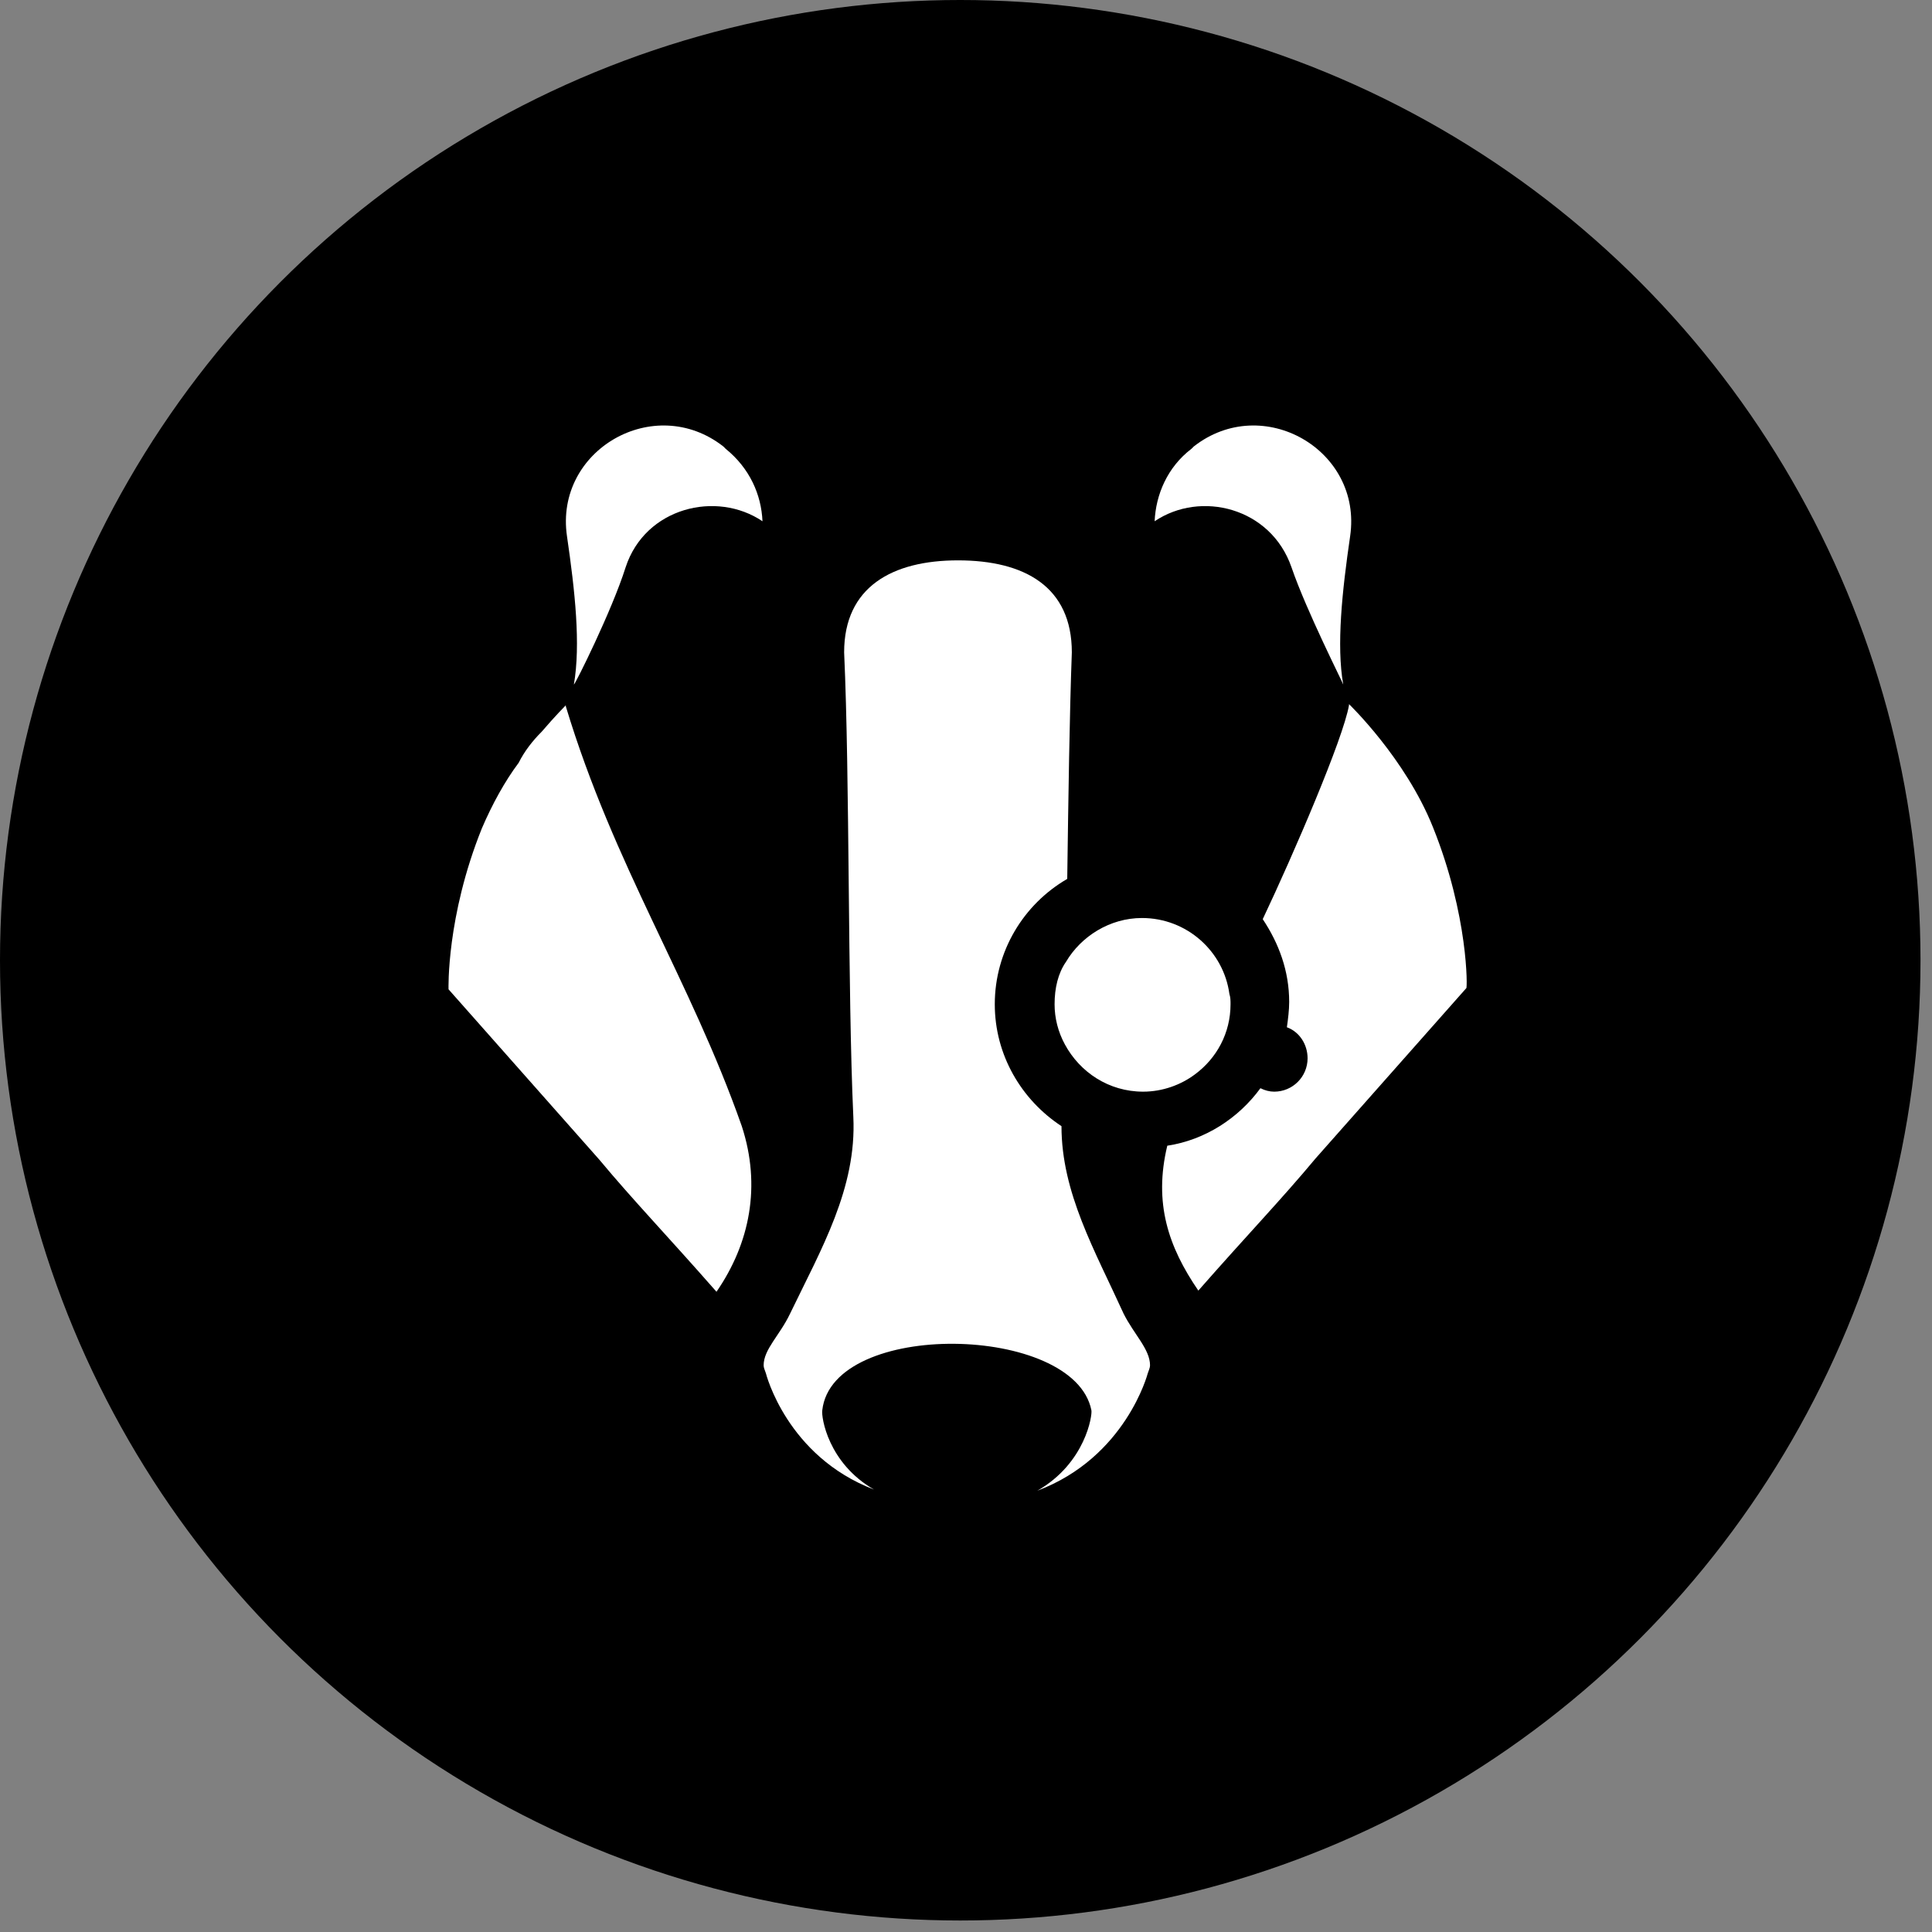
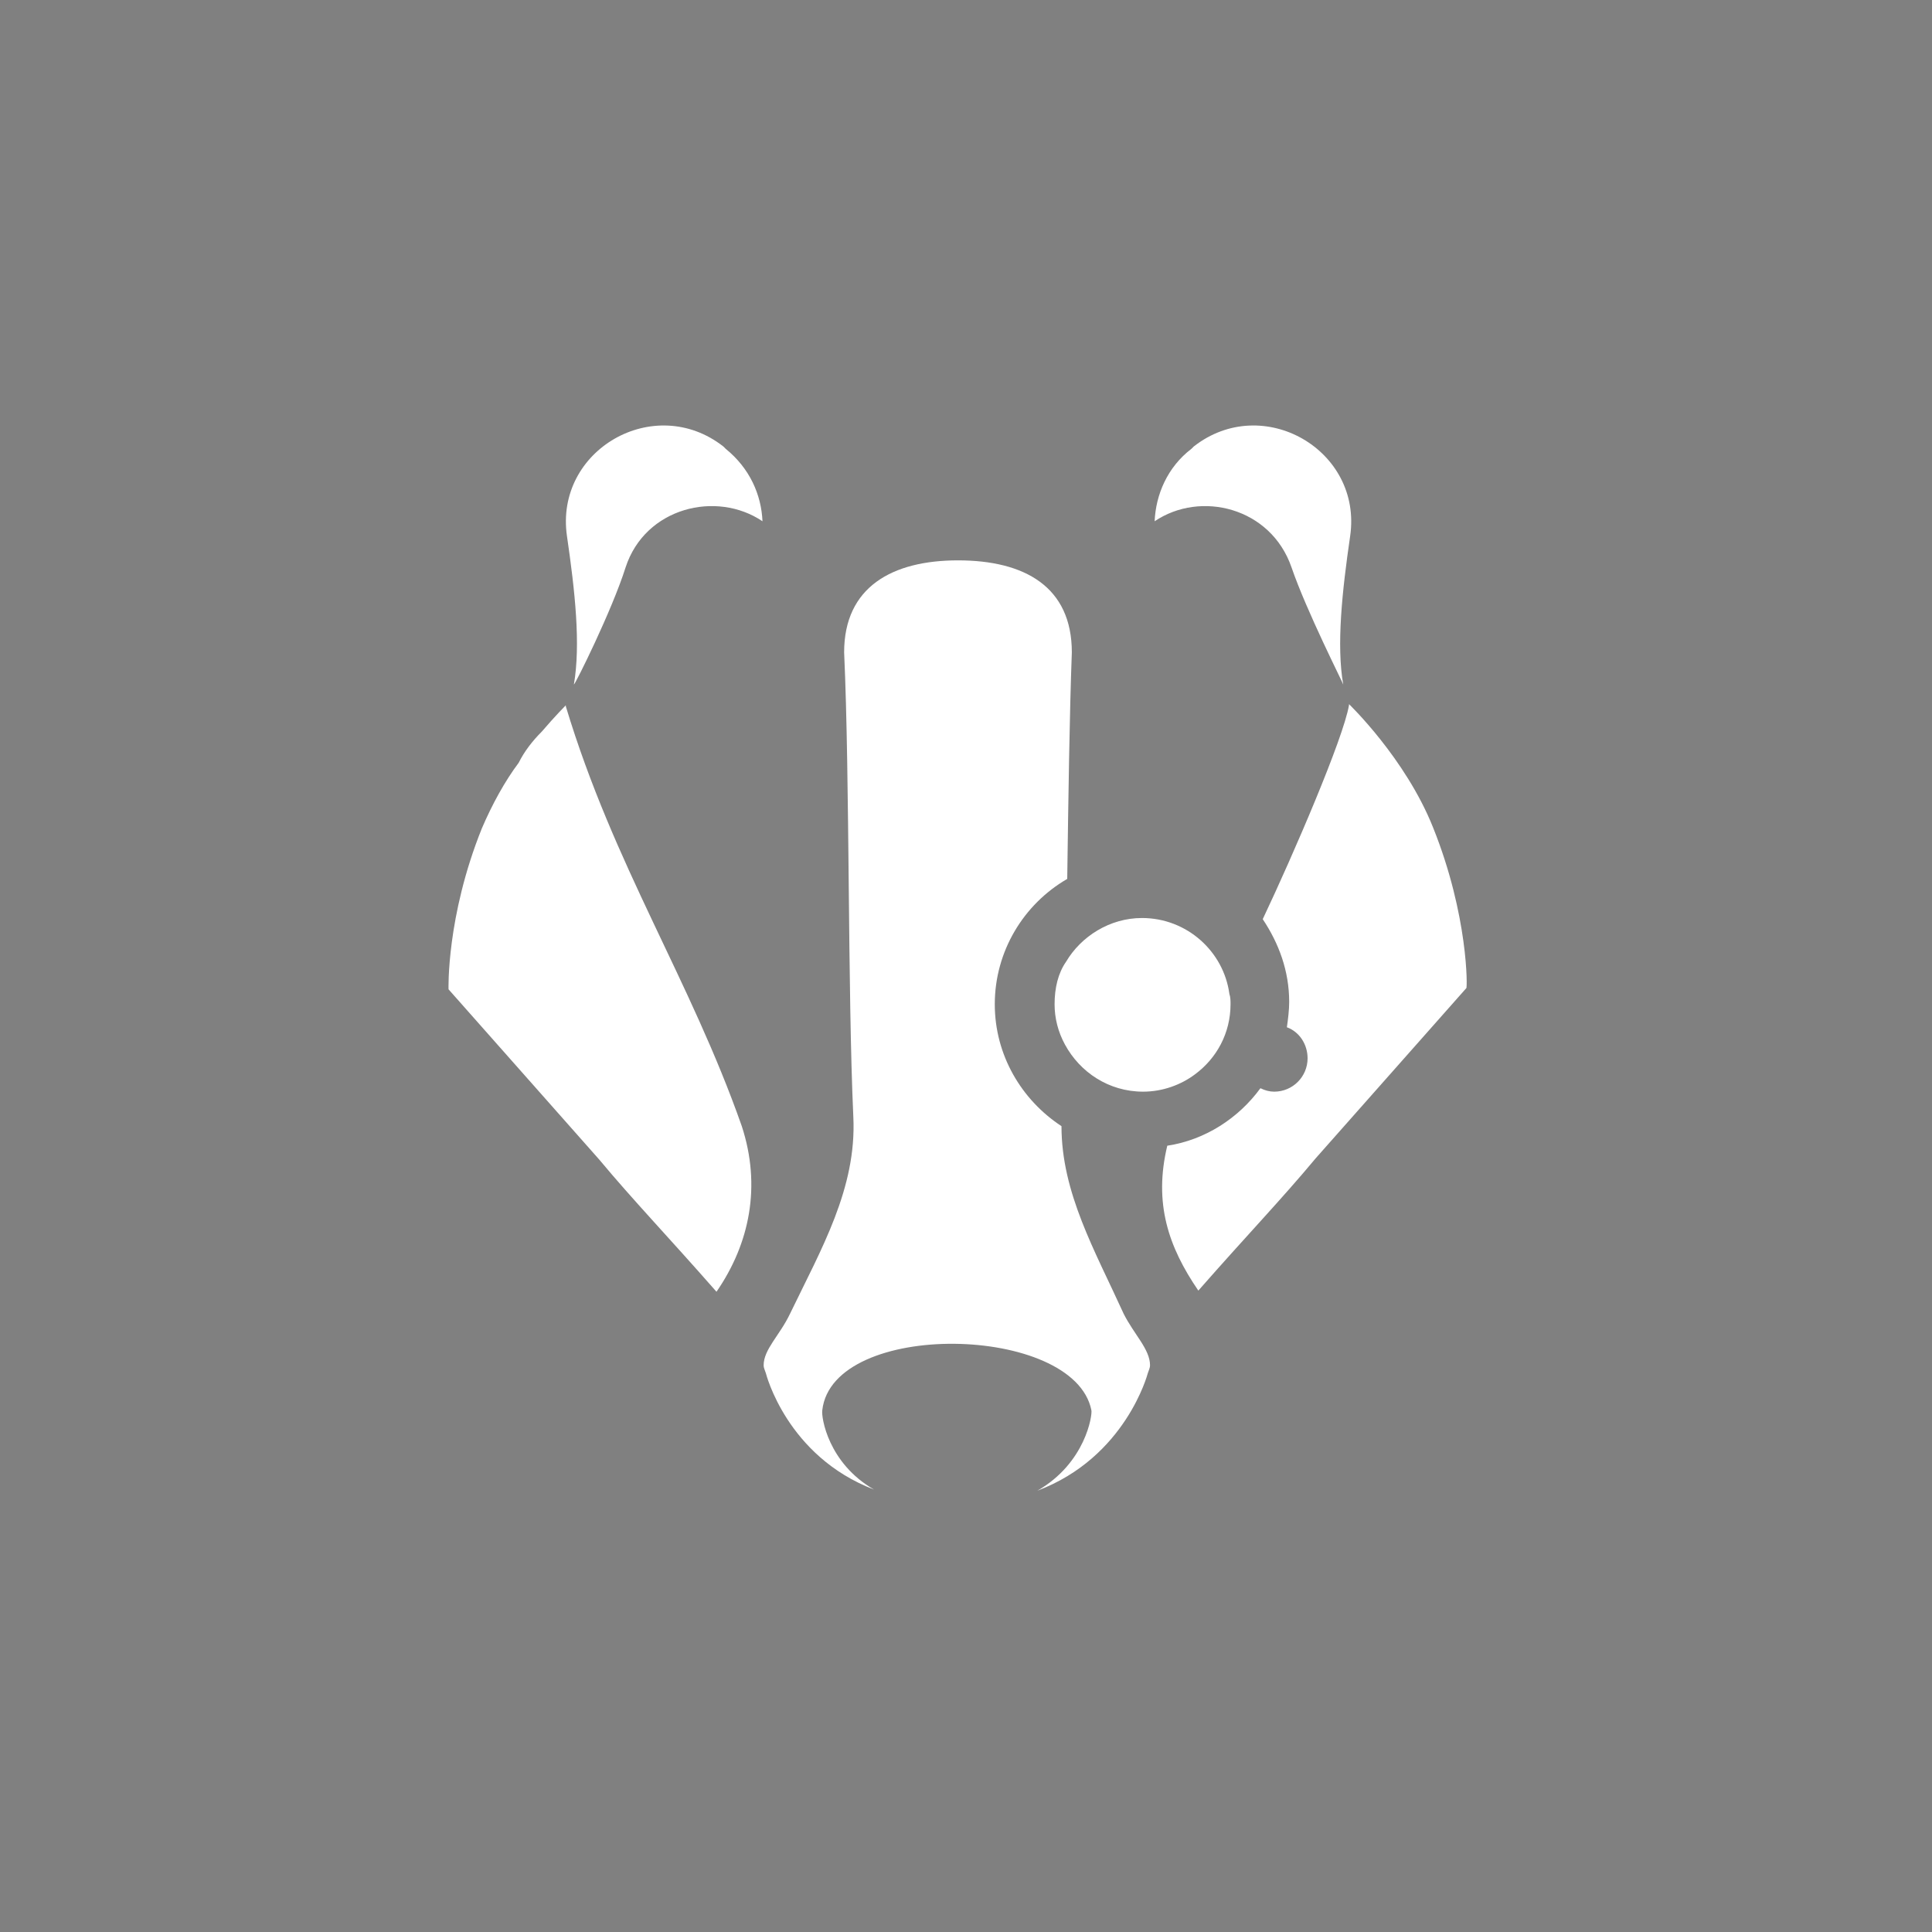
<svg xmlns="http://www.w3.org/2000/svg" viewBox="0 0 168 168" fill="none">
  <rect x="0" y="0" width="168" height="168" fill="#808080" stroke="none" />
-   <circle cx="83.5" cy="83.5" r="83.5" fill="black" />
  <path d="M63.103 39.027C63.003 38.927 63.003 38.927 62.903 38.827C56.903 34.127 48.203 39.127 49.303 46.627C50.003 51.427 50.503 56.027 49.903 59.527C50.003 59.527 53.203 53.127 54.403 49.327C56.103 44.127 62.303 42.627 66.303 45.327C66.203 43.027 65.203 40.727 63.103 39.027Z" fill="white" />
  <path d="M112.303 49.327C113.603 53.127 116.803 59.427 116.803 59.527C116.203 56.127 116.703 51.427 117.403 46.627C118.503 39.127 109.803 34.127 103.803 38.827C103.703 38.927 103.703 38.927 103.603 39.027C101.503 40.627 100.503 43.027 100.403 45.327C104.403 42.627 110.503 44.127 112.303 49.327Z" fill="white" />
  <path d="M92.303 97.927C88.803 95.627 86.503 91.727 86.503 87.327C86.503 82.727 89.003 78.627 92.803 76.427C92.903 69.227 93.003 62.127 93.203 56.727C93.203 51.027 89.103 48.727 83.303 48.727C77.603 48.727 73.403 51.027 73.403 56.727C73.903 67.727 73.703 86.127 74.203 97.127C74.503 103.327 71.403 108.627 68.703 114.227C67.803 116.127 66.403 117.327 66.403 118.727C66.403 118.927 66.503 119.127 66.603 119.427C66.603 119.427 68.403 126.627 76.003 129.527C72.003 127.227 71.403 123.227 71.503 122.627C72.403 114.727 93.403 115.127 94.903 122.627C95.003 123.027 94.403 127.227 90.203 129.627C97.903 126.727 99.803 119.427 99.803 119.427C99.903 119.127 100.003 118.927 100.003 118.727C100.003 117.327 98.603 116.027 97.703 114.227C95.203 108.727 92.303 103.727 92.303 97.927Z" fill="white" />
  <path d="M49.203 61.427C49.203 61.327 49.203 61.327 49.203 61.327C49.203 61.327 48.303 62.227 47.103 63.627C46.303 64.427 45.603 65.327 45.103 66.327C43.903 67.927 42.803 69.927 41.903 72.027C38.803 79.727 39.003 86.027 39.003 86.027L52.103 100.827C55.103 104.427 58.003 107.427 62.303 112.327C65.203 108.127 66.203 103.127 64.503 97.927C60.003 85.127 53.403 75.327 49.203 61.427Z" fill="white" />
  <path d="M91.703 87.327C91.703 88.527 92.003 89.727 92.603 90.827C93.903 93.227 96.403 94.927 99.403 94.927C101.103 94.927 102.703 94.327 103.903 93.427C105.803 92.027 107.003 89.827 107.003 87.327C107.003 87.027 107.003 86.727 106.903 86.427C106.403 82.727 103.203 79.827 99.303 79.827C96.503 79.827 94.003 81.427 92.703 83.627C92.003 84.627 91.703 85.927 91.703 87.327Z" fill="white" />
  <path d="M124.603 71.927C122.203 65.927 117.303 61.227 117.303 61.227V61.327C116.803 64.227 112.503 74.227 109.803 79.927C111.203 82.027 112.103 84.427 112.103 87.127C112.103 87.827 112.003 88.627 111.903 89.327C113.003 89.727 113.703 90.827 113.703 92.027C113.703 93.627 112.403 94.927 110.803 94.927C110.403 94.927 110.003 94.827 109.603 94.627C107.703 97.227 104.803 99.127 101.503 99.627C100.303 104.627 101.603 108.427 104.203 112.227C108.503 107.327 111.403 104.327 114.403 100.727L127.503 85.927C127.603 86.027 127.703 79.627 124.603 71.927Z" fill="white" />
</svg>